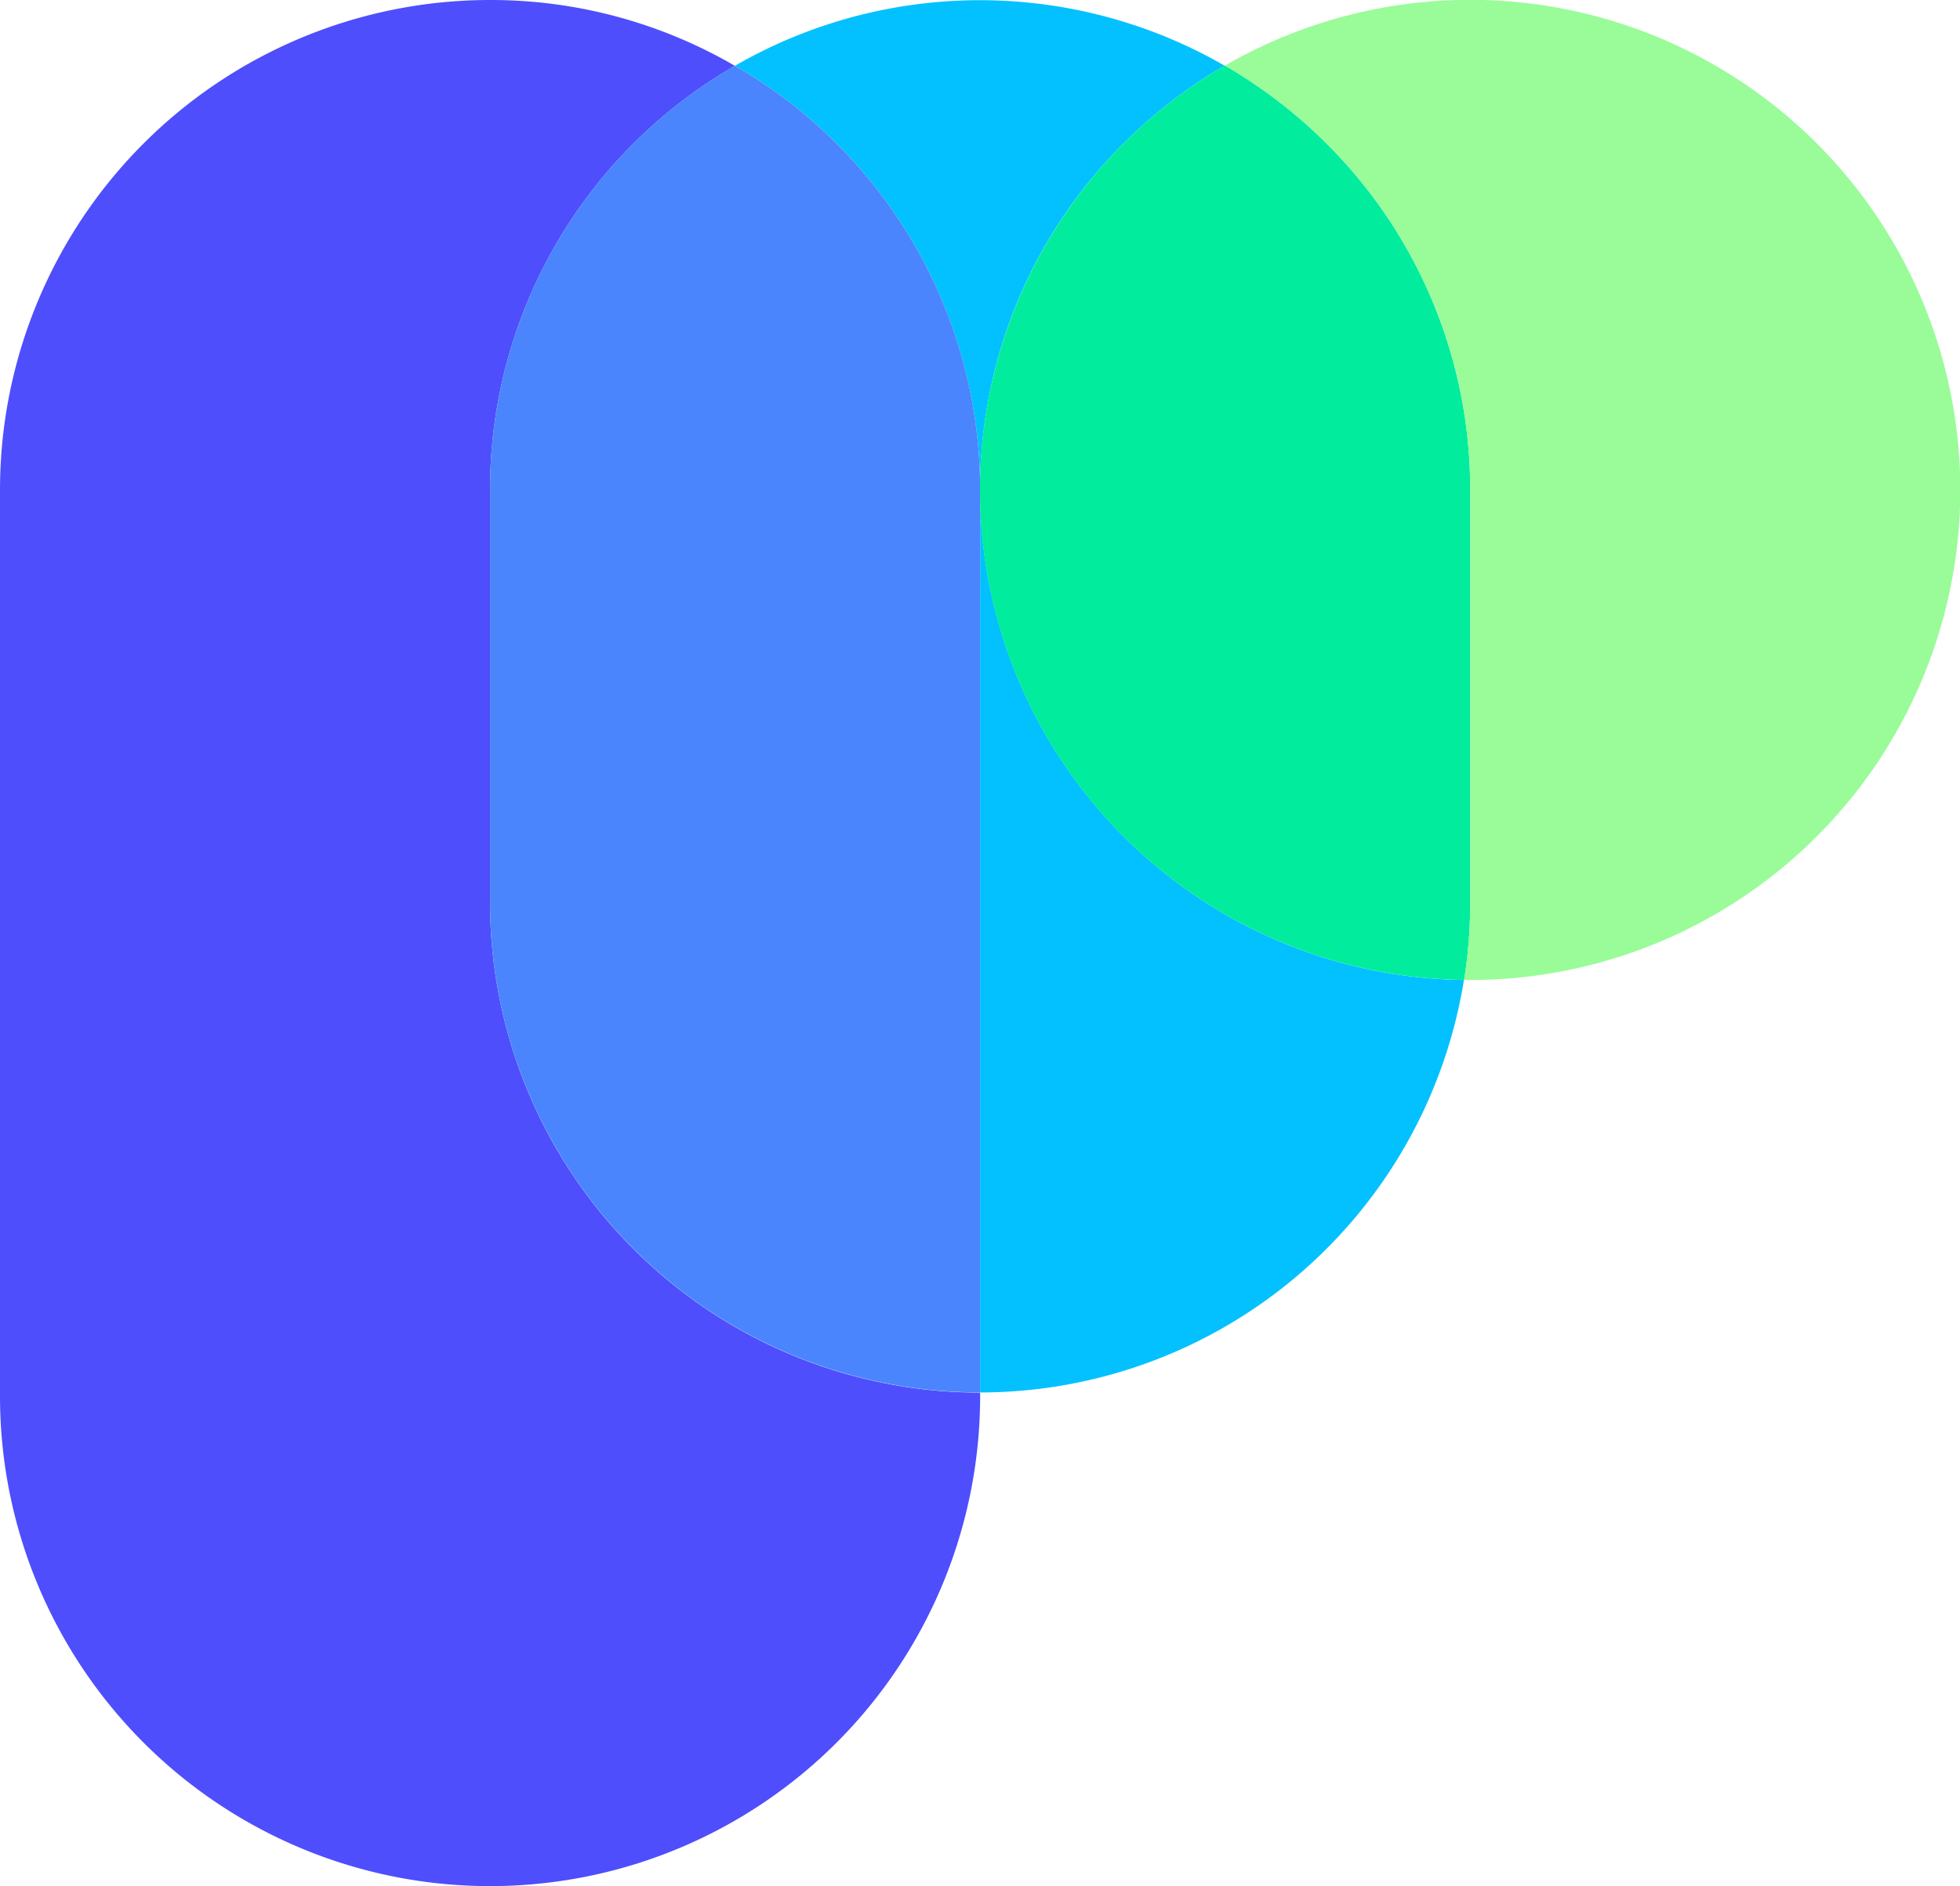
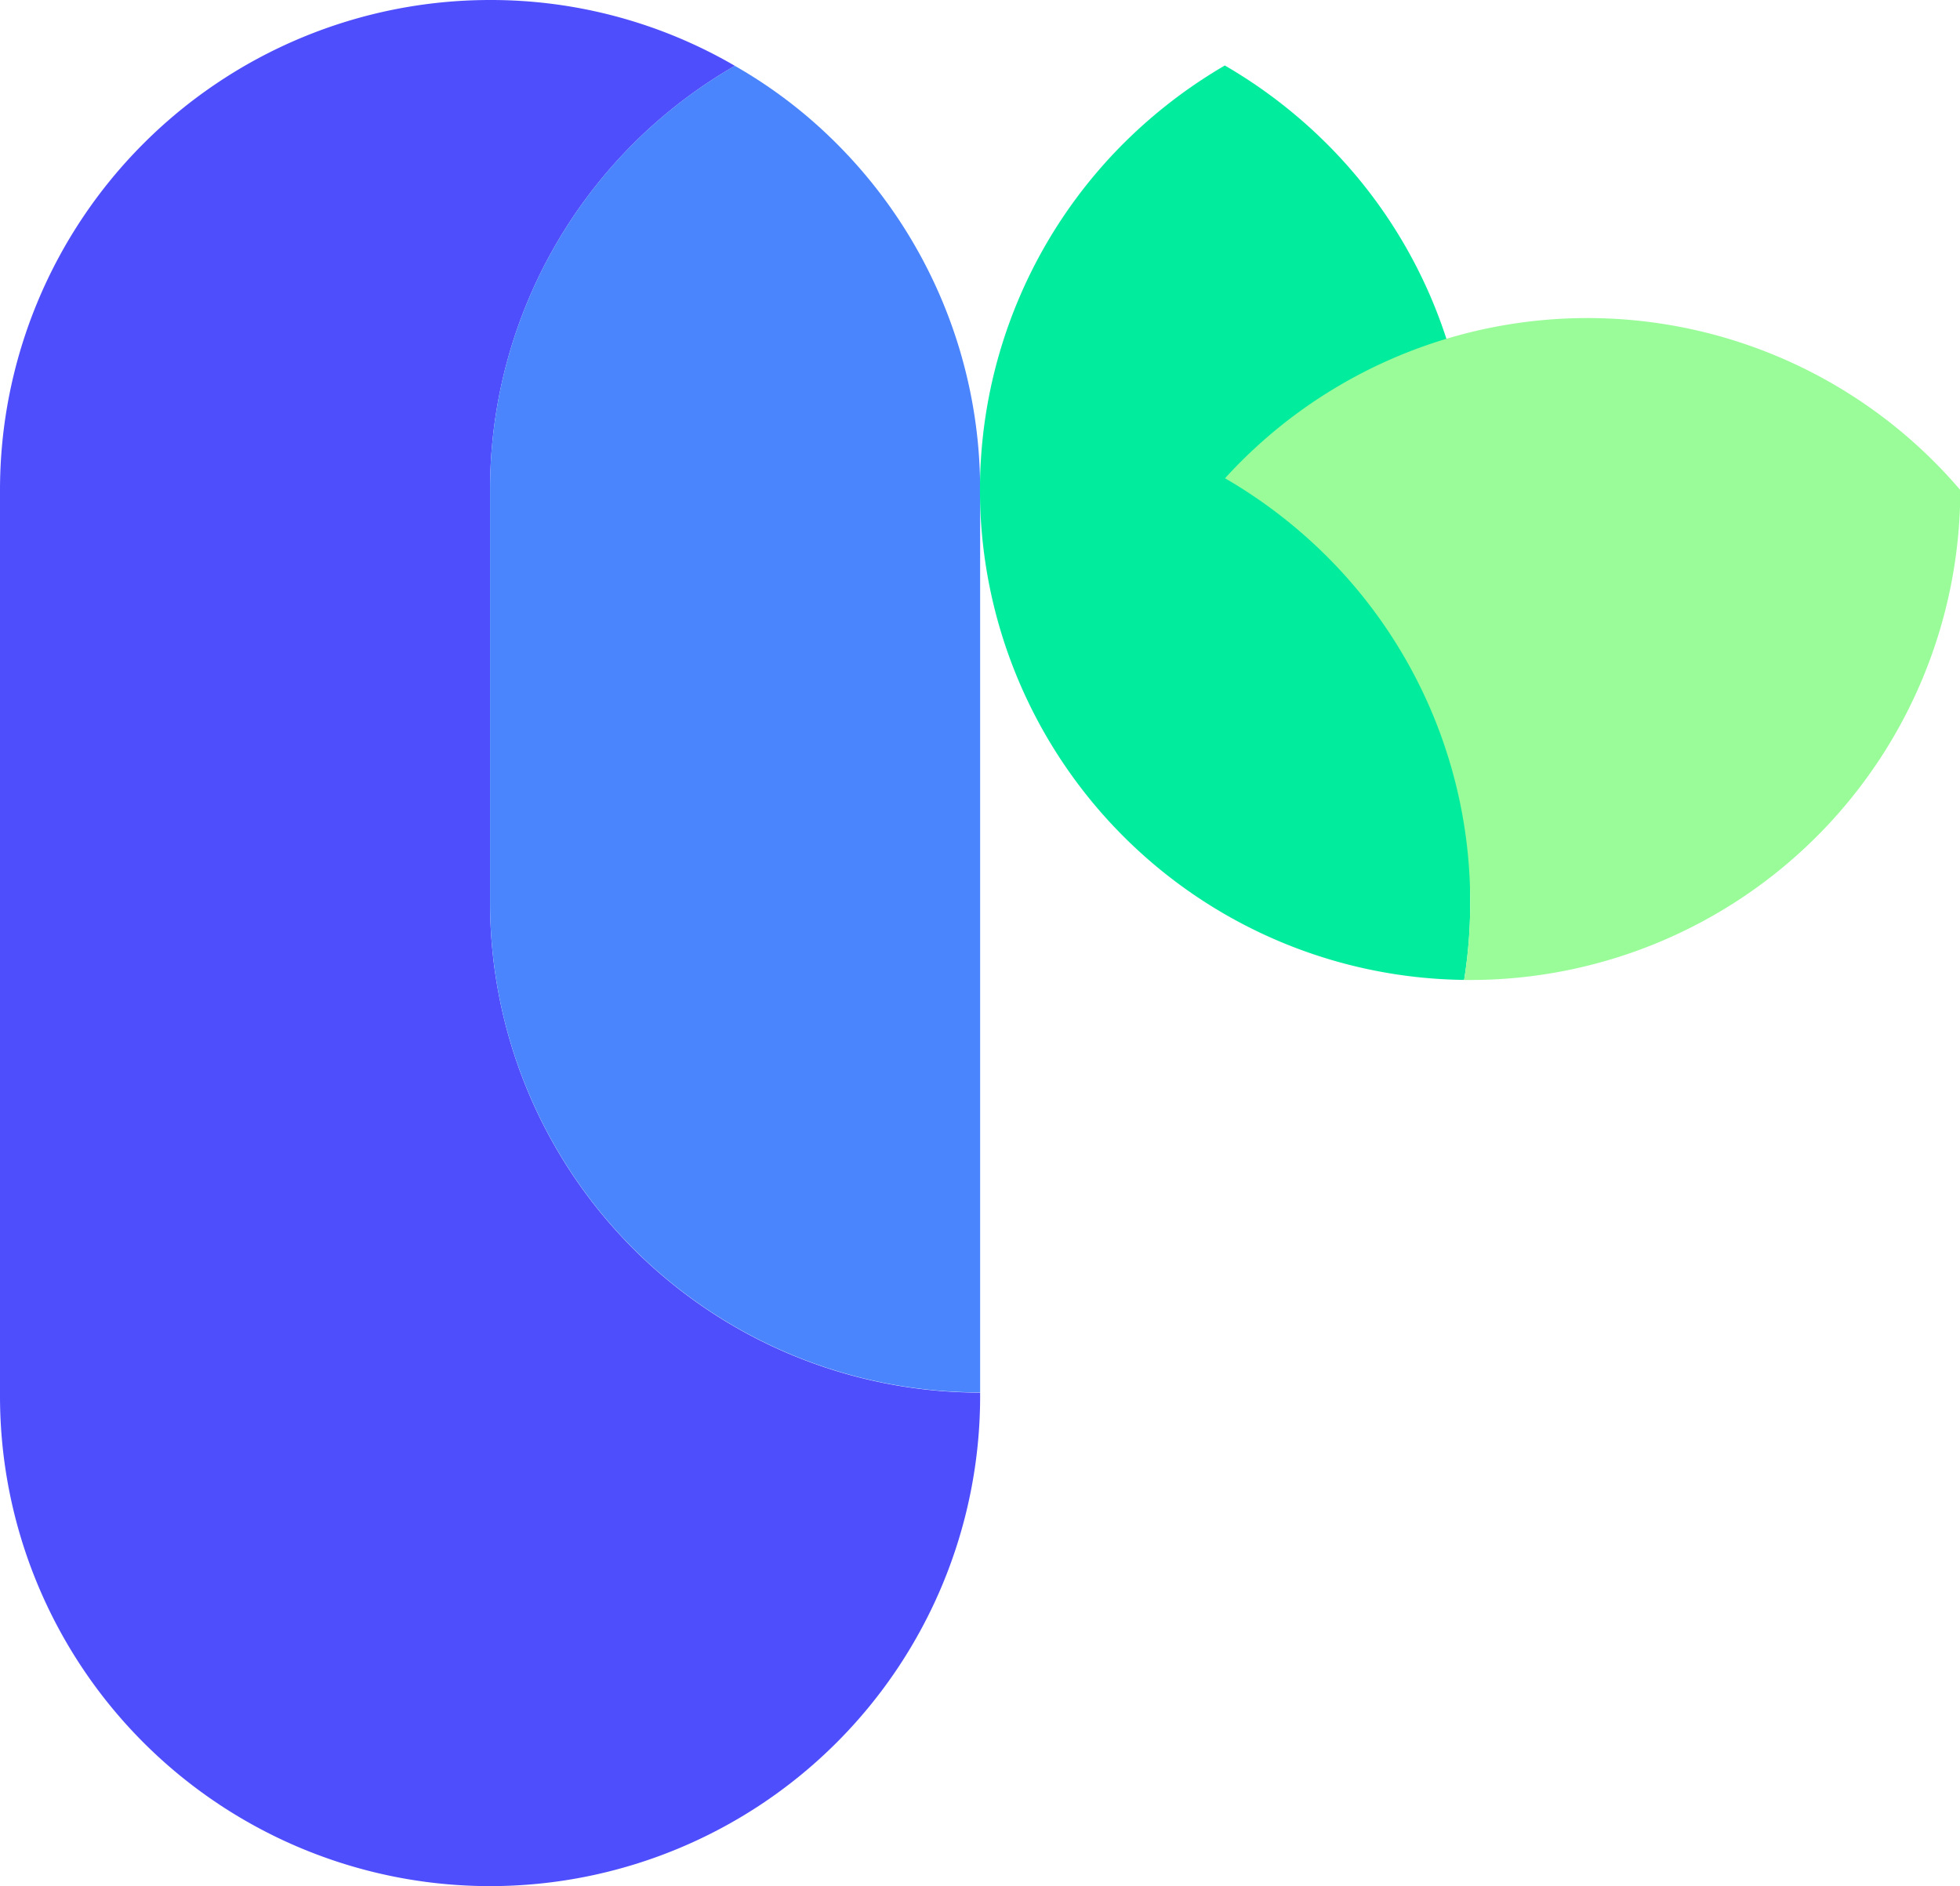
<svg xmlns="http://www.w3.org/2000/svg" viewBox="0 0 283.96 273.29">
  <defs>
    <style>
            .cls-1{fill:#4e4efd;}.cls-2{fill:#02c1fe;}.cls-3{fill:#4a85fd;}.cls-4{fill:#02ec9e;}.cls-5{fill:#99fc99;}
        </style>
  </defs>
  <g id="Layer_2" data-name="Layer 2">
    <g id="Layer_1-2" data-name="Layer 1">
      <path class="cls-1" d="M142,201.77v.53a71,71,0,1,1-142,0V71A71,71,0,0,1,71,0a70.27,70.27,0,0,1,35.47,9.54A70.8,70.8,0,0,0,71,71v59.79a71,71,0,0,0,71,71" />
-       <path class="cls-2" d="M212.09,142A71.06,71.06,0,0,1,142,201.77V71a71,71,0,0,0,70.11,71" />
-       <path class="cls-2" d="M177.45,9.49a72.29,72.29,0,0,0-14.68,11.3A70.69,70.69,0,0,0,142,71a70.94,70.94,0,0,0-20.79-50.2A69.34,69.34,0,0,0,106.46,9.54a71,71,0,0,1,71,0" />
      <path class="cls-3" d="M142,71V201.76a71,71,0,0,1-71-71V71A70.8,70.8,0,0,1,106.46,9.54a69.34,69.34,0,0,1,14.73,11.25A70.89,70.89,0,0,1,142,71" />
      <path class="cls-4" d="M213,71v59.79a70.33,70.33,0,0,1-.88,11.2A71,71,0,0,1,162.77,20.79a72.29,72.29,0,0,1,14.68-11.3,72.19,72.19,0,0,1,14.73,11.3A70.73,70.73,0,0,1,213,71" />
-       <path class="cls-5" d="M284,71a71,71,0,0,1-71,71h-.88a71.51,71.51,0,0,0,.88-11.2V71a70.73,70.73,0,0,0-20.79-50.2,72.19,72.19,0,0,0-14.73-11.3A71,71,0,0,1,284,71" />
+       <path class="cls-5" d="M284,71a71,71,0,0,1-71,71h-.88a71.51,71.51,0,0,0,.88-11.2a70.73,70.73,0,0,0-20.79-50.2,72.19,72.19,0,0,0-14.73-11.3A71,71,0,0,1,284,71" />
    </g>
  </g>
</svg>